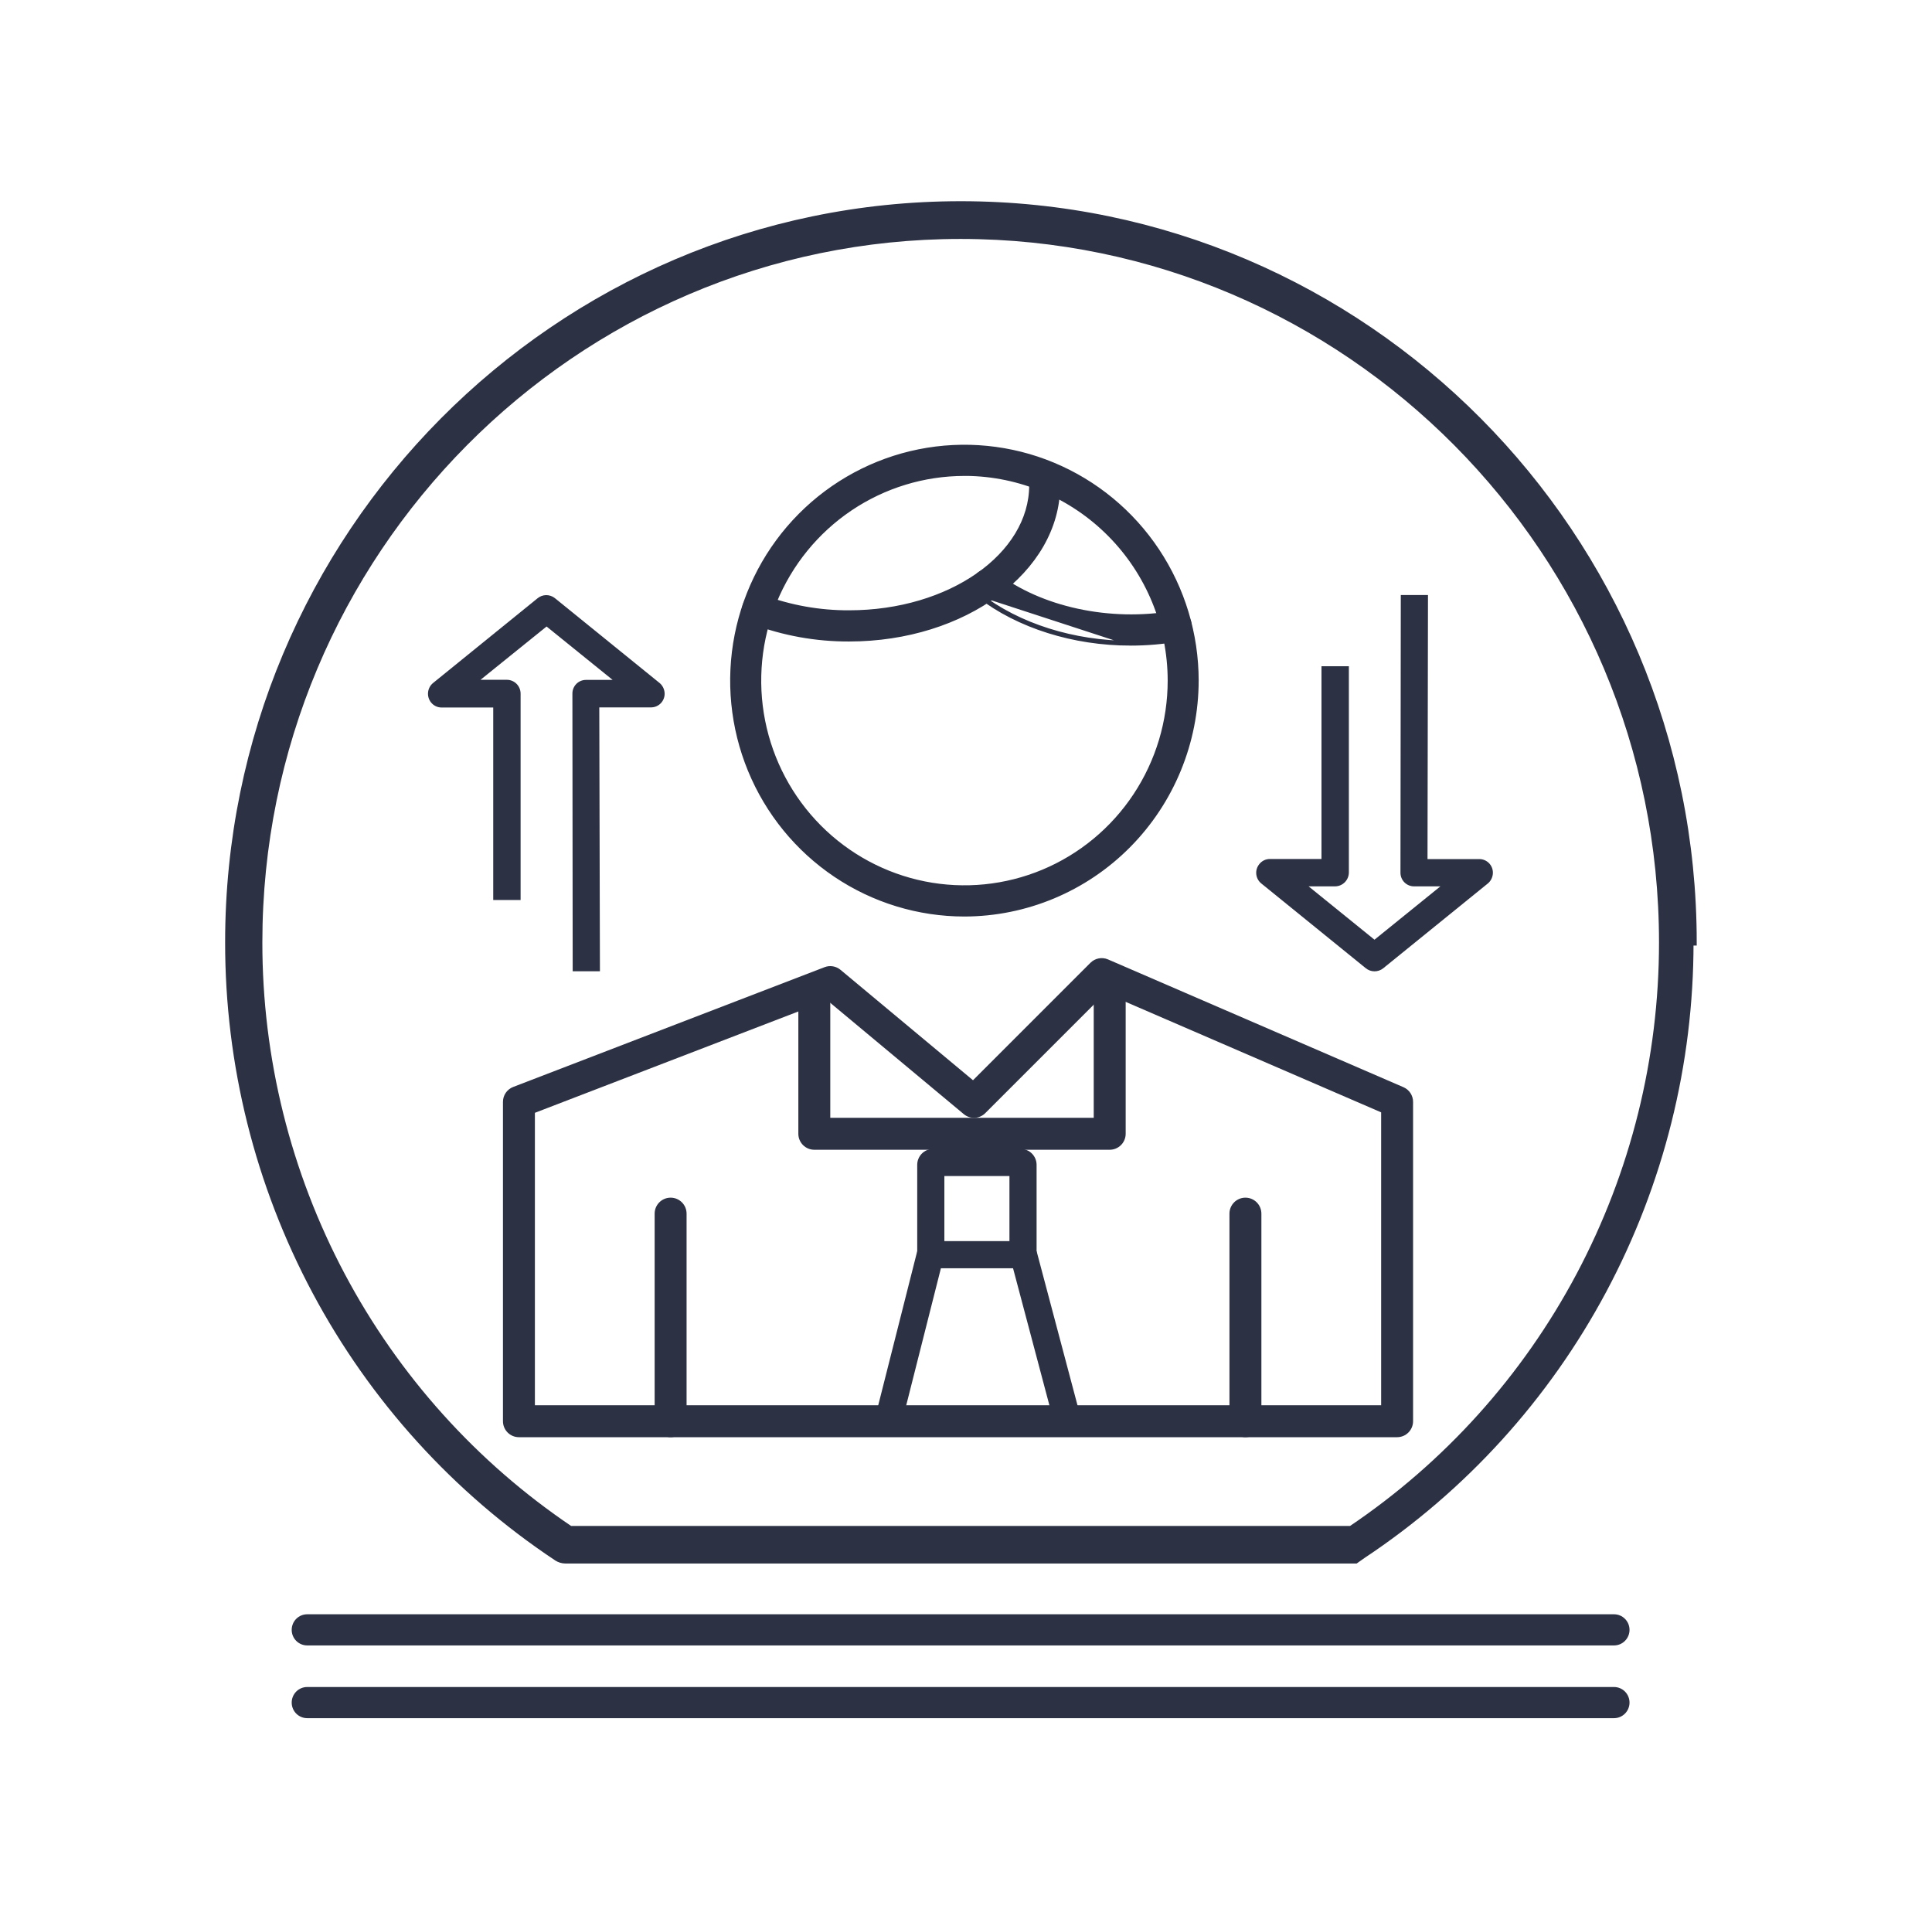
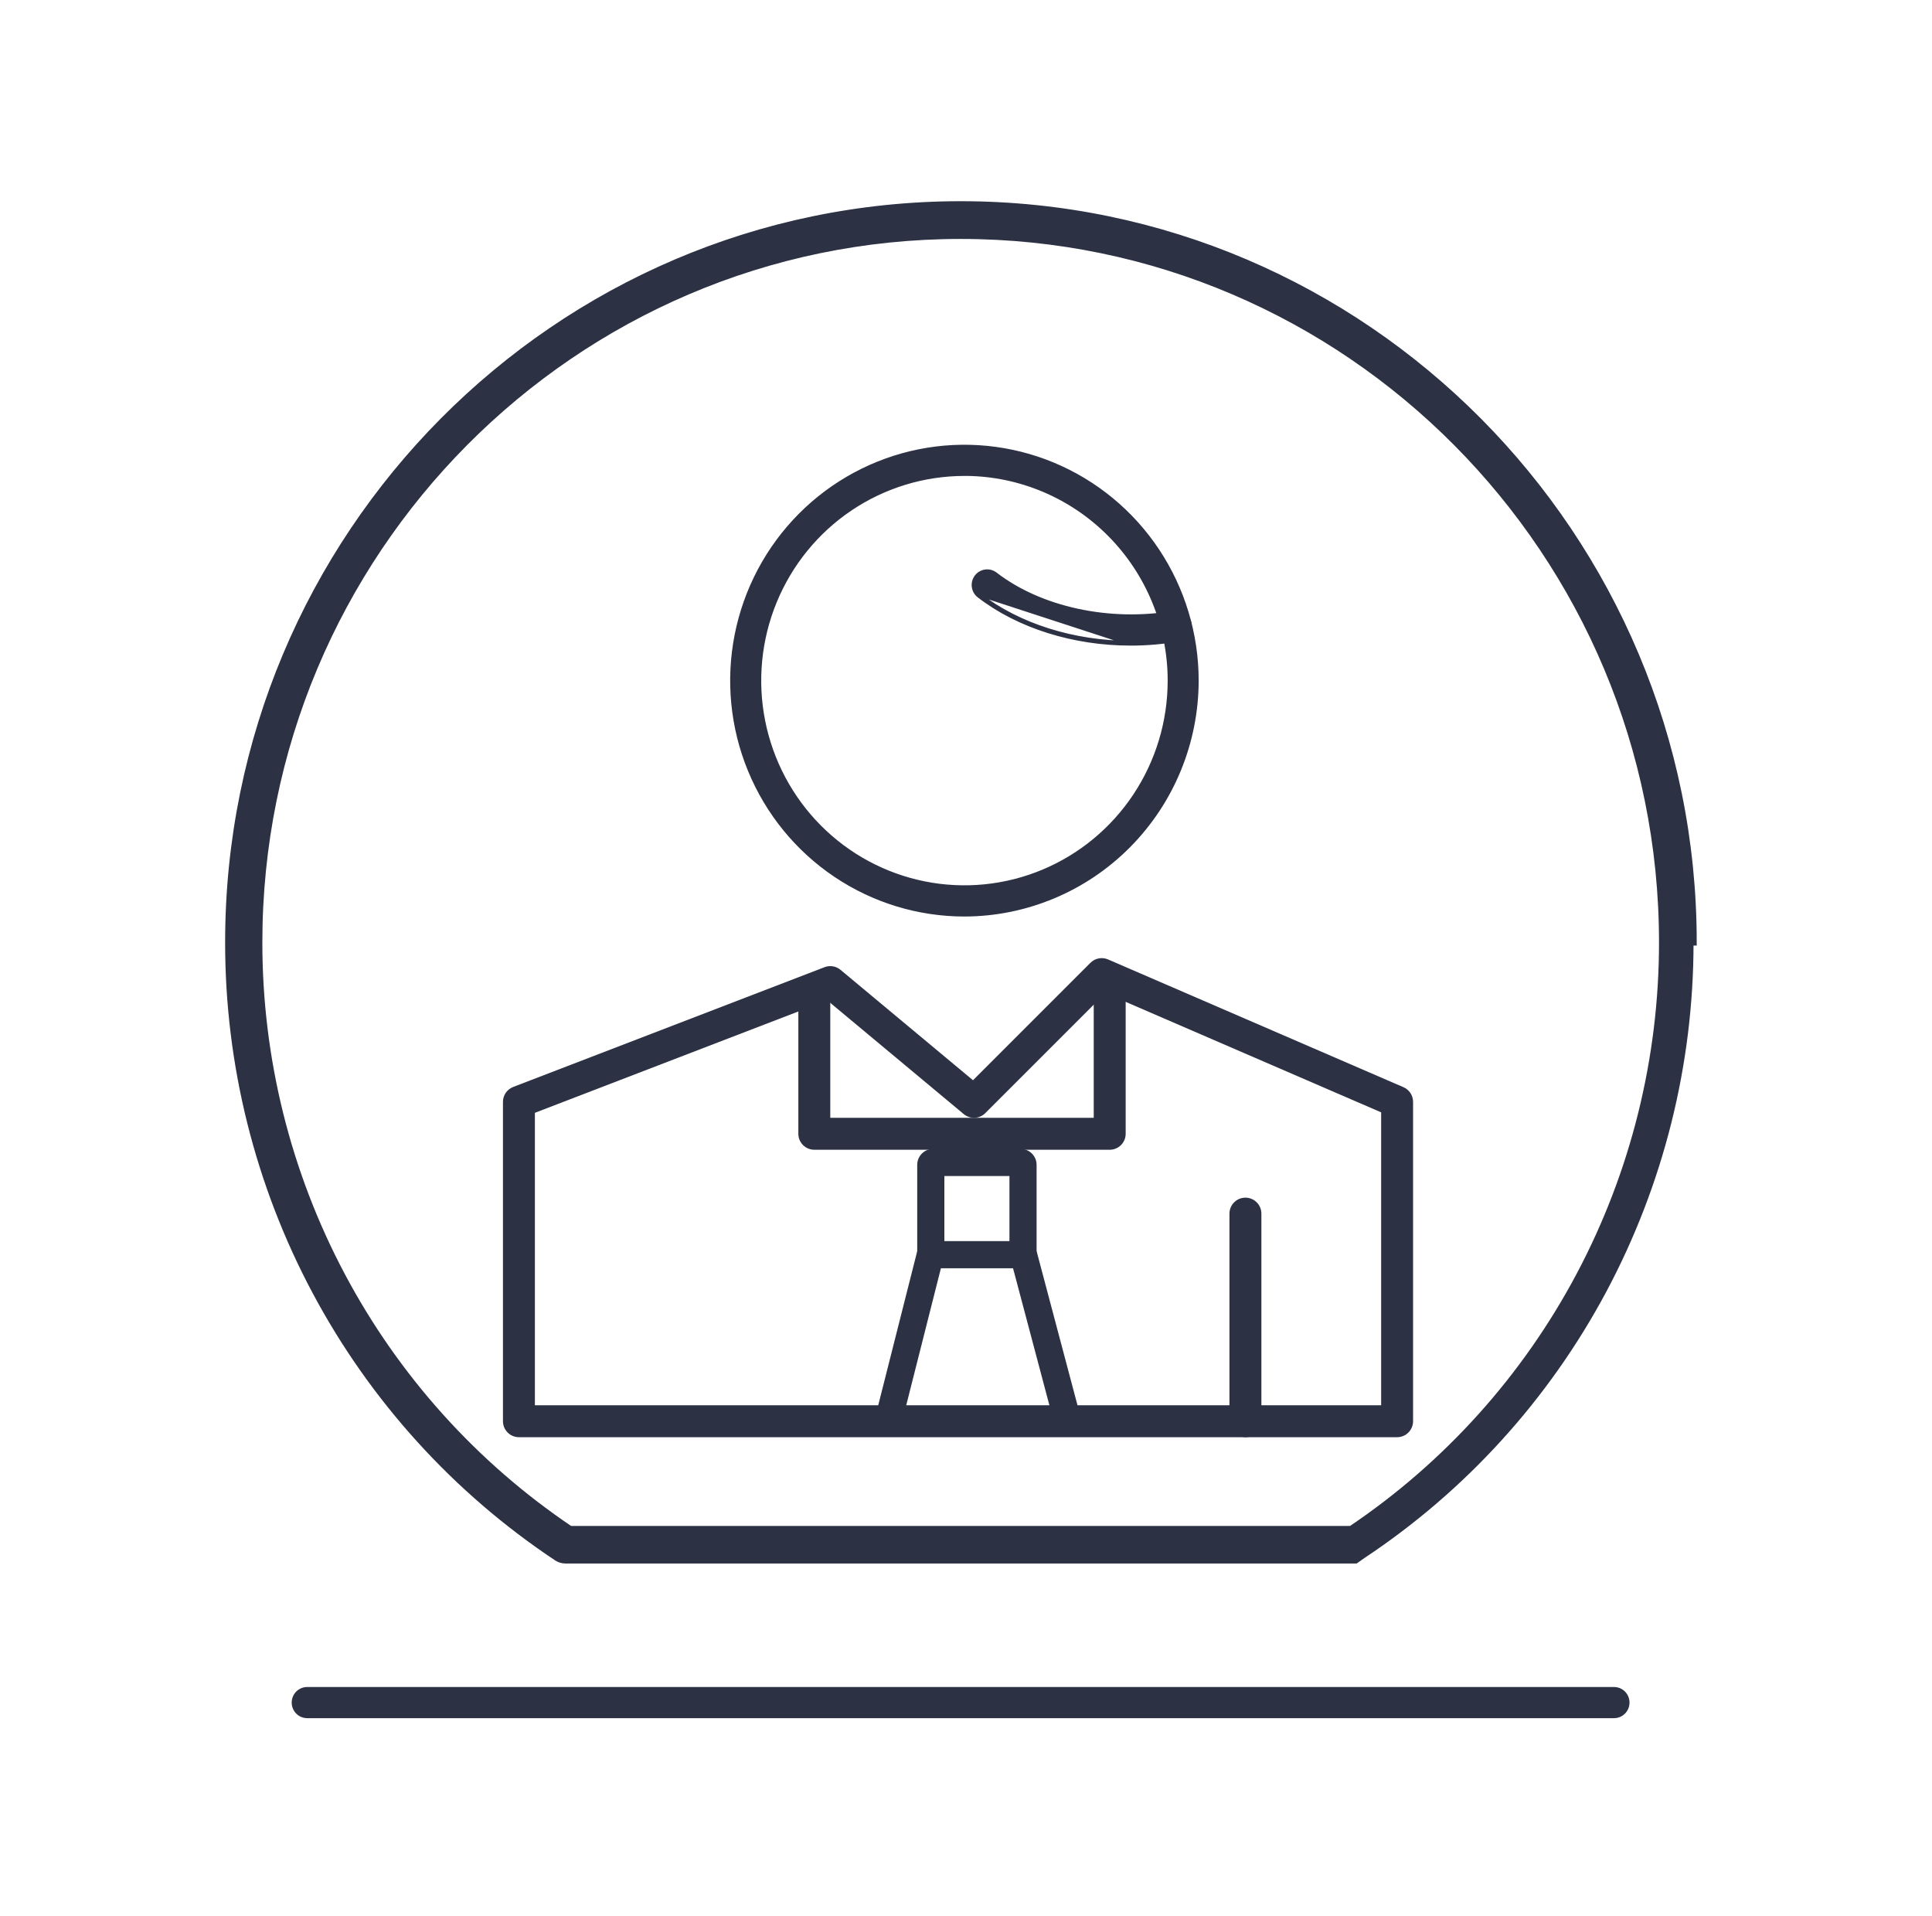
<svg xmlns="http://www.w3.org/2000/svg" width="121" height="120" viewBox="0 0 121 120" fill="none">
  <path class="orange-figure" d="M14.3 58.999C14.292 66.638 16.168 74.159 19.76 80.888C23.352 87.617 28.548 93.342 34.88 97.549L34.881 97.549C35.039 97.654 35.225 97.71 35.415 97.71H35.415H84.903L85.352 97.394C91.661 93.207 96.838 87.508 100.418 80.809C103.998 74.109 105.87 66.619 105.865 59.011H106.065C106.065 59.011 106.065 59.011 106.065 59.011C106.065 33.524 85.464 12.8 60.172 12.8C34.879 12.8 14.3 33.527 14.3 58.999ZM14.3 58.999C14.3 58.999 14.3 58.999 14.3 58.999H14.5L14.3 58.999C14.3 58.999 14.3 58.999 14.3 58.999ZM16.231 59.011V59.011C16.231 34.601 35.934 14.763 60.162 14.763C84.39 14.763 104.103 34.613 104.103 59.011C104.106 66.288 102.324 73.454 98.915 79.871C95.516 86.27 90.603 91.727 84.613 95.759H35.709C29.721 91.725 24.811 86.268 21.414 79.869C18.007 73.452 16.226 66.287 16.231 59.011Z" fill="#2C3144" stroke="#2C3144" stroke-width="0.4" />
  <path class="white-figure" d="M74.972 42.611V42.611C74.969 39.709 74.113 36.874 72.51 34.463C70.908 32.052 68.632 30.173 65.969 29.064C63.306 27.956 60.377 27.667 57.551 28.234C54.725 28.802 52.13 30.2 50.093 32.252C48.056 34.305 46.67 36.919 46.109 39.765C45.548 42.61 45.837 45.559 46.94 48.24C48.043 50.92 49.91 53.21 52.306 54.822C54.702 56.434 57.519 57.294 60.401 57.294H60.401C64.266 57.288 67.971 55.739 70.702 52.986C73.434 50.233 74.969 46.502 74.972 42.611ZM60.401 29.704L60.501 29.704V29.702C63.864 29.731 67.084 31.088 69.466 33.485C71.872 35.904 73.226 39.187 73.231 42.611C73.234 45.166 72.483 47.665 71.075 49.791C69.667 51.917 67.664 53.574 65.321 54.554C62.977 55.533 60.398 55.791 57.908 55.294C55.419 54.797 53.133 53.568 51.337 51.762C49.542 49.956 48.319 47.655 47.822 45.149C47.326 42.642 47.579 40.044 48.55 37.683C49.52 35.322 51.164 33.303 53.273 31.883C55.383 30.463 57.863 29.705 60.401 29.704Z" fill="#2C3144" stroke="#2C3144" stroke-width="0.2" />
  <path class="white-figure" d="M70.802 40.229C67.248 40.229 63.805 39.143 61.355 37.248L70.802 40.329C71.822 40.33 72.839 40.242 73.844 40.067L73.844 40.067L73.847 40.066C74.069 40.02 74.263 39.889 74.39 39.701C74.517 39.513 74.567 39.283 74.528 39.059C74.489 38.835 74.365 38.635 74.183 38.501C74 38.367 73.773 38.31 73.549 38.342L73.549 38.342L73.546 38.342C69.499 39.052 65.159 38.102 62.359 35.938C62.268 35.868 62.164 35.816 62.054 35.786C61.943 35.756 61.828 35.748 61.714 35.763C61.601 35.778 61.491 35.815 61.392 35.872C61.293 35.93 61.206 36.006 61.136 36.097C61.066 36.189 61.015 36.293 60.985 36.404C60.955 36.515 60.947 36.631 60.962 36.745C60.977 36.859 61.013 36.969 61.07 37.069C61.127 37.169 61.203 37.257 61.294 37.327L61.294 37.327C63.764 39.237 67.23 40.329 70.802 40.329L70.802 40.229ZM70.802 40.229C71.816 40.23 72.828 40.142 73.827 39.968L70.802 40.229Z" fill="#2C3144" stroke="#2C3144" stroke-width="0.2" />
-   <path class="white-figure" d="M53.186 40.071C56.793 40.071 60.068 38.991 62.443 37.241C64.818 35.492 66.299 33.068 66.299 30.385C66.299 30.153 66.207 29.93 66.044 29.766C65.881 29.602 65.659 29.509 65.428 29.509C65.198 29.509 64.976 29.602 64.813 29.766C64.65 29.93 64.558 30.153 64.558 30.385C64.558 32.558 63.296 34.539 61.237 35.981C59.178 37.422 56.331 38.318 53.186 38.318L53.185 38.318C51.33 38.327 49.488 37.998 47.75 37.345C47.534 37.263 47.294 37.27 47.084 37.366C46.873 37.462 46.709 37.638 46.628 37.855C46.547 38.072 46.554 38.313 46.649 38.525C46.744 38.736 46.919 38.901 47.135 38.983L47.135 38.983C49.07 39.712 51.12 40.081 53.186 40.071ZM53.186 40.071C53.186 40.071 53.186 40.071 53.186 40.071V39.971L53.186 40.071C53.186 40.071 53.186 40.071 53.186 40.071Z" fill="#2C3144" stroke="#2C3144" stroke-width="0.2" />
-   <path class="white-figure" d="M19.239 102.94H101.086C101.317 102.94 101.538 102.848 101.701 102.683C101.865 102.519 101.956 102.297 101.956 102.065C101.956 101.833 101.865 101.61 101.701 101.446C101.538 101.281 101.317 101.189 101.086 101.189H19.239C19.008 101.189 18.787 101.281 18.623 101.446C18.46 101.61 18.369 101.833 18.369 102.065C18.369 102.297 18.46 102.519 18.623 102.683C18.787 102.848 19.008 102.94 19.239 102.94Z" fill="#2C3144" stroke="#2C3144" stroke-width="0.2" />
  <path class="white-figure" d="M19.239 107.495H101.086C101.317 107.495 101.538 107.402 101.701 107.238C101.865 107.074 101.956 106.851 101.956 106.619C101.956 106.387 101.865 106.165 101.701 106C101.538 105.836 101.317 105.744 101.086 105.744H19.239C19.008 105.744 18.787 105.836 18.623 106C18.46 106.165 18.369 106.387 18.369 106.619C18.369 106.851 18.46 107.074 18.623 107.238C18.787 107.402 19.008 107.495 19.239 107.495Z" fill="#2C3144" stroke="#2C3144" stroke-width="0.2" />
-   <path class="white-figure" d="M89.434 37.262H87.731L87.71 54.646C87.709 54.759 87.731 54.871 87.773 54.976C87.816 55.081 87.878 55.175 87.958 55.255C88.037 55.335 88.132 55.398 88.235 55.441C88.339 55.484 88.451 55.506 88.563 55.505H90.212L86.083 58.846L81.956 55.505H83.617C83.845 55.504 84.064 55.411 84.226 55.248C84.387 55.085 84.478 54.865 84.479 54.634V41.721H82.764V53.792H79.532C79.403 53.791 79.276 53.82 79.16 53.877C79.044 53.934 78.942 54.017 78.864 54.12C78.722 54.296 78.656 54.522 78.68 54.747C78.704 54.973 78.816 55.179 78.991 55.322L85.534 60.628C85.687 60.754 85.878 60.824 86.075 60.826C86.273 60.829 86.466 60.764 86.622 60.642L93.132 55.365C93.245 55.284 93.337 55.177 93.4 55.053C93.464 54.93 93.498 54.793 93.499 54.653C93.5 54.541 93.478 54.429 93.435 54.325C93.393 54.221 93.33 54.127 93.251 54.047C93.172 53.968 93.078 53.905 92.975 53.862C92.872 53.819 92.761 53.797 92.649 53.797H89.404L89.434 37.262ZM37.573 60.822H35.867L35.849 43.438C35.848 43.325 35.869 43.213 35.911 43.109C35.953 43.004 36.016 42.909 36.094 42.829C36.173 42.749 36.267 42.686 36.37 42.642C36.474 42.599 36.585 42.577 36.697 42.577H38.369L34.231 39.233L30.095 42.57H31.743C31.972 42.57 32.191 42.661 32.353 42.824C32.514 42.987 32.605 43.207 32.605 43.438V56.361H30.891V44.306H27.659C27.53 44.306 27.403 44.278 27.287 44.221C27.171 44.165 27.07 44.083 26.99 43.981C26.85 43.803 26.785 43.576 26.81 43.35C26.834 43.125 26.945 42.917 27.12 42.773L33.663 37.468C33.816 37.341 34.007 37.27 34.205 37.268C34.403 37.266 34.596 37.332 34.751 37.456L41.261 42.731C41.373 42.813 41.464 42.919 41.528 43.043C41.591 43.166 41.625 43.303 41.626 43.442C41.626 43.669 41.536 43.887 41.377 44.047C41.217 44.208 41.001 44.298 40.776 44.298H37.533L37.573 60.822Z" fill="#2C3144" />
  <path class="white-figure" fill-rule="evenodd" clip-rule="evenodd" d="M54.676 89.294L57.441 78.368L59.089 78.785L56.324 89.711L54.676 89.294Z" fill="#2C3144" />
  <path class="white-figure" fill-rule="evenodd" clip-rule="evenodd" d="M67.822 89.279L64.923 78.356L63.28 78.792L66.178 89.715L67.822 89.279Z" fill="#2C3144" />
  <path class="white-figure" fill-rule="evenodd" clip-rule="evenodd" d="M59.145 73.645V77.721H63.221V73.645H59.145ZM58.445 71.945C57.893 71.945 57.445 72.393 57.445 72.945V78.421C57.445 78.973 57.893 79.421 58.445 79.421H63.92C64.473 79.421 64.921 78.973 64.921 78.421V72.945C64.921 72.393 64.473 71.945 63.92 71.945H58.445Z" fill="#2C3144" />
  <path class="white-figure" fill-rule="evenodd" clip-rule="evenodd" d="M68.293 60.293C68.583 60.003 69.02 59.919 69.397 60.082L87.897 68.082C88.263 68.24 88.5 68.601 88.5 69V89C88.5 89.552 88.052 90 87.5 90H32.5C31.948 90 31.5 89.552 31.5 89L31.5 69C31.5 68.586 31.755 68.215 32.141 68.067L51.641 60.567C51.979 60.437 52.362 60.5 52.64 60.732L60.939 67.647L68.293 60.293ZM69.227 62.188L61.707 69.707C61.341 70.073 60.757 70.099 60.36 69.768L51.811 62.644L33.5 69.687L33.5 88H86.5V69.657L69.227 62.188Z" fill="#2C3144" />
  <path class="white-figure" fill-rule="evenodd" clip-rule="evenodd" d="M68.5 70L68.5 61L70.5 61L70.5 71C70.5 71.265 70.395 71.52 70.207 71.707C70.02 71.895 69.765 72 69.5 72L51 72C50.448 72 50 71.552 50 71L50 61.5L52 61.5L52 70L68.5 70Z" fill="#2C3144" />
  <path class="white-figure" fill-rule="evenodd" clip-rule="evenodd" d="M78 90C77.448 90 77 89.552 77 89L77 76C77 75.448 77.448 75 78 75C78.552 75 79 75.448 79 76L79 89C79 89.552 78.552 90 78 90Z" fill="#2C3144" />
-   <path class="white-figure" fill-rule="evenodd" clip-rule="evenodd" d="M42 90C41.448 90 41 89.552 41 89L41 76C41 75.448 41.448 75 42 75C42.552 75 43 75.448 43 76L43 89C43 89.552 42.552 90 42 90Z" fill="#2C3144" />
</svg>